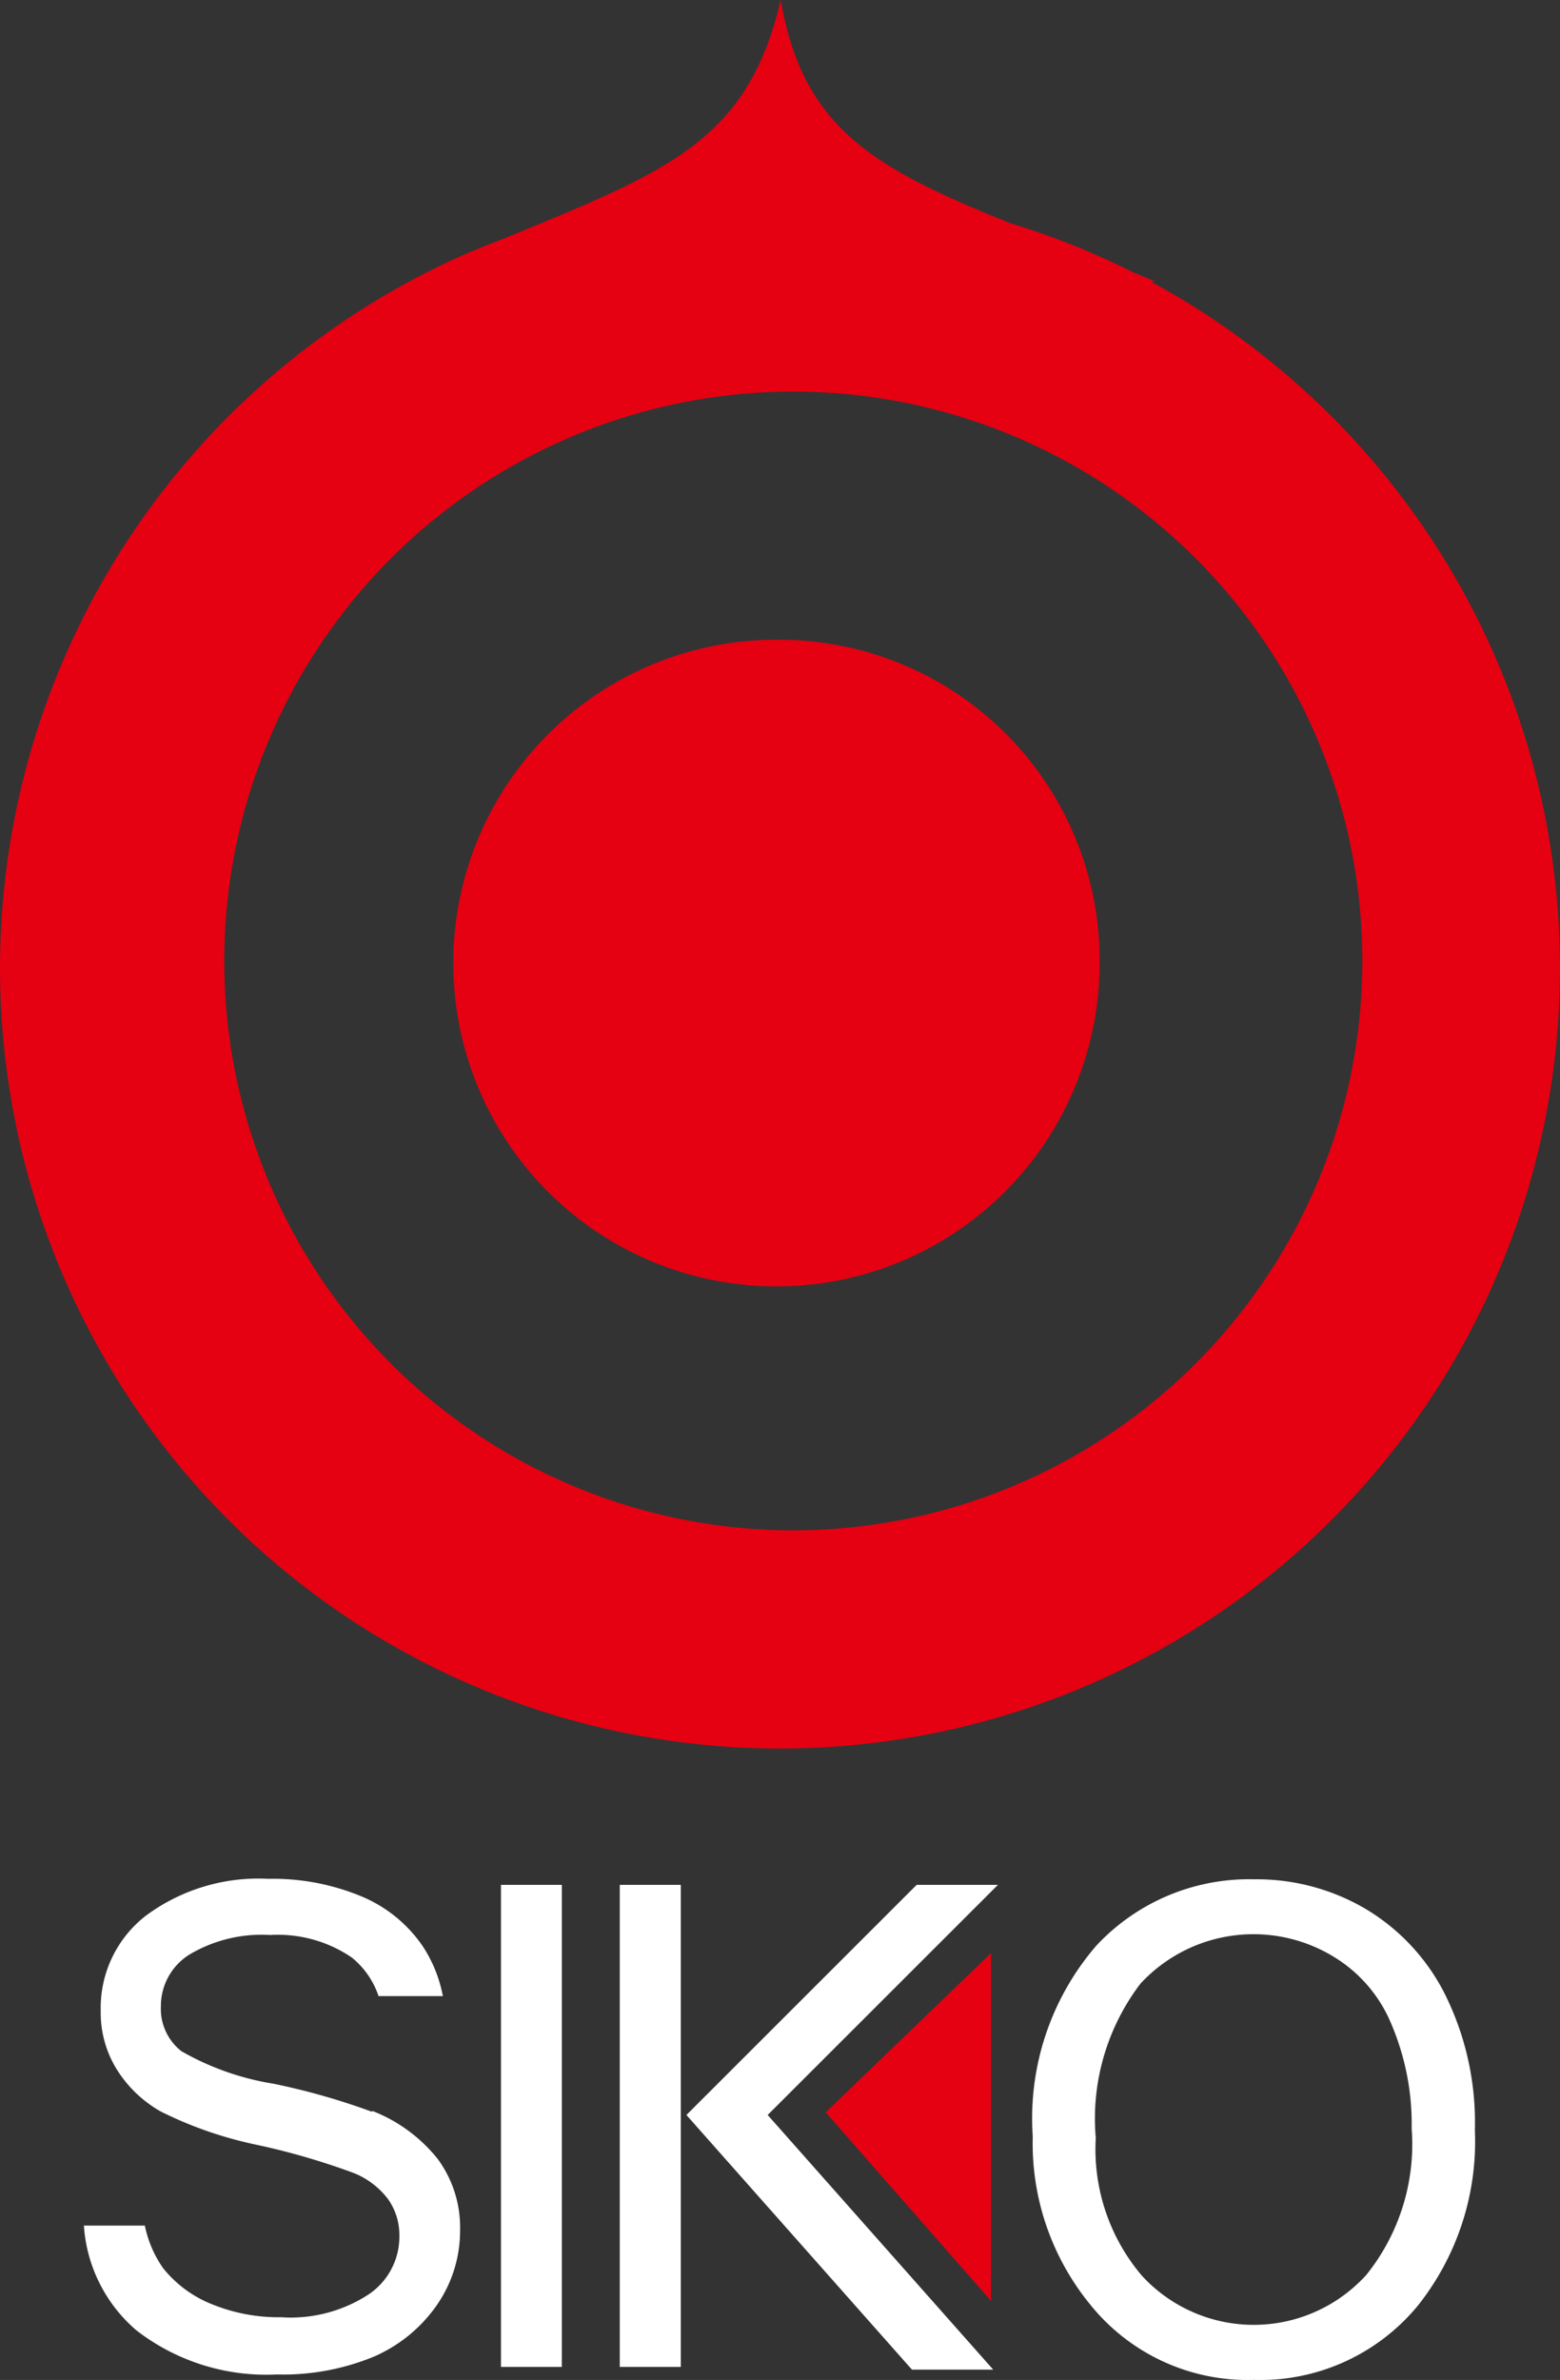
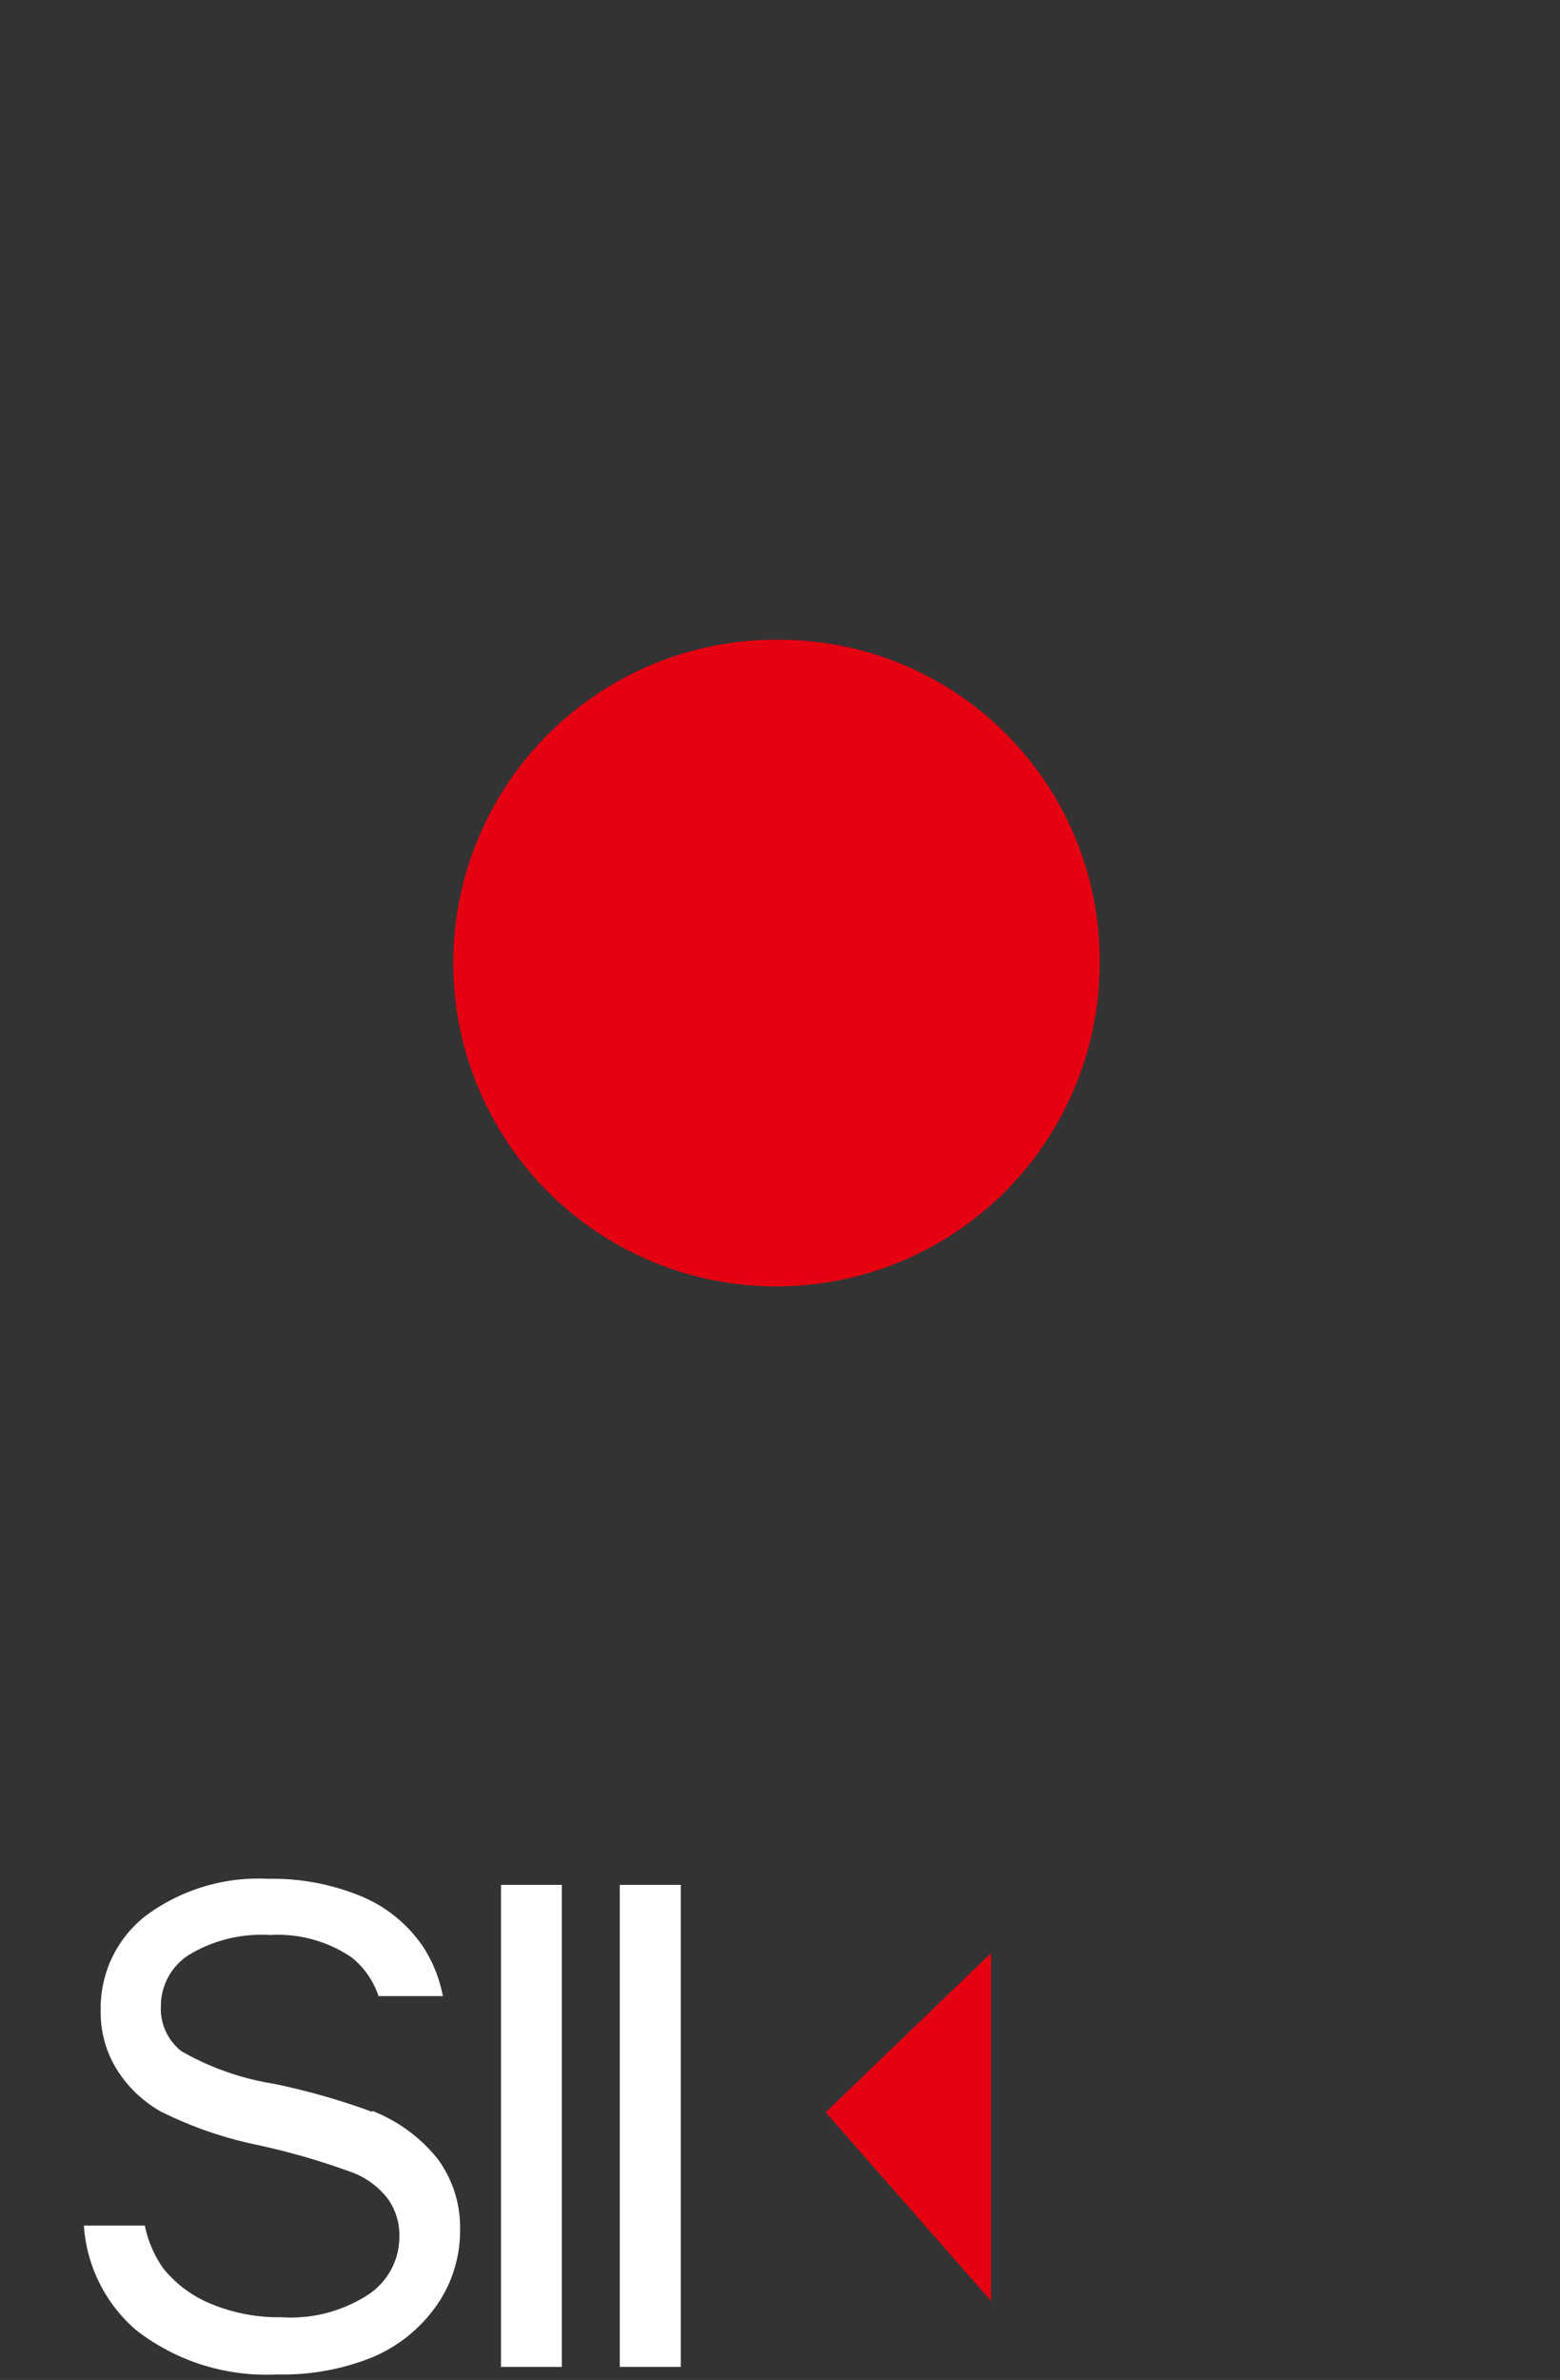
<svg xmlns="http://www.w3.org/2000/svg" width="46.074" height="70.253" viewBox="0 0 46.074 70.253">
  <rect x="0" y="0" width="46.074" height="70.253" fill="#333333" stroke="none" />
  <g transform="translate(-308.5 -289.13)">
    <path d="M347.927,327.206a9.545,9.545,0,1,1-9.7-9.386h.158a9.467,9.467,0,0,1,9.544,9.386h0" transform="translate(-6.951 -9.806)" fill="#e50012" />
-     <path d="M342.49,297.443h.138c-.237-.1-.461-.191-.691-.29a22.942,22.942,0,0,0-3.6-1.435c-4.035-1.626-6.128-2.8-6.779-6.589-.981,4.206-3.377,5.068-8.241,7.069-.553.211-1.1.434-1.632.685l-.039.02h0a23.036,23.036,0,1,0,20.845.54M331.649,334.3a16.806,16.806,0,1,1,17.087-16.8,16.81,16.81,0,0,1-17.087,16.8" transform="translate(0 0)" fill="#e50012" />
    <rect width="1.797" height="14.23" transform="translate(323.296 344.768)" fill="#fff" />
    <rect width="1.803" height="14.23" transform="translate(326.805 344.768)" fill="#fff" />
-     <path d="M348.489,373.66H346.1l-6.8,6.793,6.661,7.517h2.4l-6.661-7.517,6.8-6.793Z" transform="translate(-10.527 -28.892)" fill="#fff" />
-     <path d="M354.831,380.985a7.8,7.8,0,0,1,1.876-5.614,6.168,6.168,0,0,1,4.667-1.961,6.34,6.34,0,0,1,3.291.875,6.152,6.152,0,0,1,2.356,2.547,8.5,8.5,0,0,1,.869,3.982,7.788,7.788,0,0,1-1.678,5.173,6.03,6.03,0,0,1-4.851,2.2,5.966,5.966,0,0,1-4.864-2.264,7.514,7.514,0,0,1-1.665-4.937m1.863.026a5.766,5.766,0,0,0,1.356,4.094,4.485,4.485,0,0,0,6.339.276c.1-.092.2-.191.29-.29a6.152,6.152,0,0,0,1.343-4.324,7.543,7.543,0,0,0-.691-3.291,4.189,4.189,0,0,0-1.606-1.777,4.547,4.547,0,0,0-5.713.79,6.58,6.58,0,0,0-1.323,4.522" transform="translate(-15.83 -28.806)" fill="#fff" />
    <path d="M320.784,380.264a20.342,20.342,0,0,0-2.909-.829,8.024,8.024,0,0,1-2.725-.961,1.589,1.589,0,0,1-.606-1.33,1.789,1.789,0,0,1,.829-1.514,4.161,4.161,0,0,1,2.4-.586,3.872,3.872,0,0,1,2.409.665,2.468,2.468,0,0,1,.79,1.139h1.9a4.041,4.041,0,0,0-.6-1.481,4.1,4.1,0,0,0-1.817-1.468,6.811,6.811,0,0,0-2.732-.513,5.582,5.582,0,0,0-3.62,1.086,3.44,3.44,0,0,0-1.336,2.81,3.17,3.17,0,0,0,.467,1.718,3.652,3.652,0,0,0,1.3,1.251,11.638,11.638,0,0,0,2.817.981,20.857,20.857,0,0,1,2.9.842,2.388,2.388,0,0,1,1,.764,1.83,1.83,0,0,1,.336,1.086,2.047,2.047,0,0,1-.922,1.738,4.207,4.207,0,0,1-2.567.665,5.211,5.211,0,0,1-2.073-.395,3.5,3.5,0,0,1-1.415-1.053,3.348,3.348,0,0,1-.54-1.257h-1.8a4.455,4.455,0,0,0,1.553,3.094,6.27,6.27,0,0,0,4.147,1.3,7.043,7.043,0,0,0,2.85-.52,4.393,4.393,0,0,0,1.869-1.52,3.844,3.844,0,0,0,.691-2.212,3.409,3.409,0,0,0-.658-2.106,4.612,4.612,0,0,0-1.935-1.422" transform="translate(-1.292 -28.796)" fill="#fff" />
    <path d="M345.55,381.42l4.884,5.568V376.72Z" transform="translate(-12.664 -29.938)" fill="#e50012" />
  </g>
</svg>